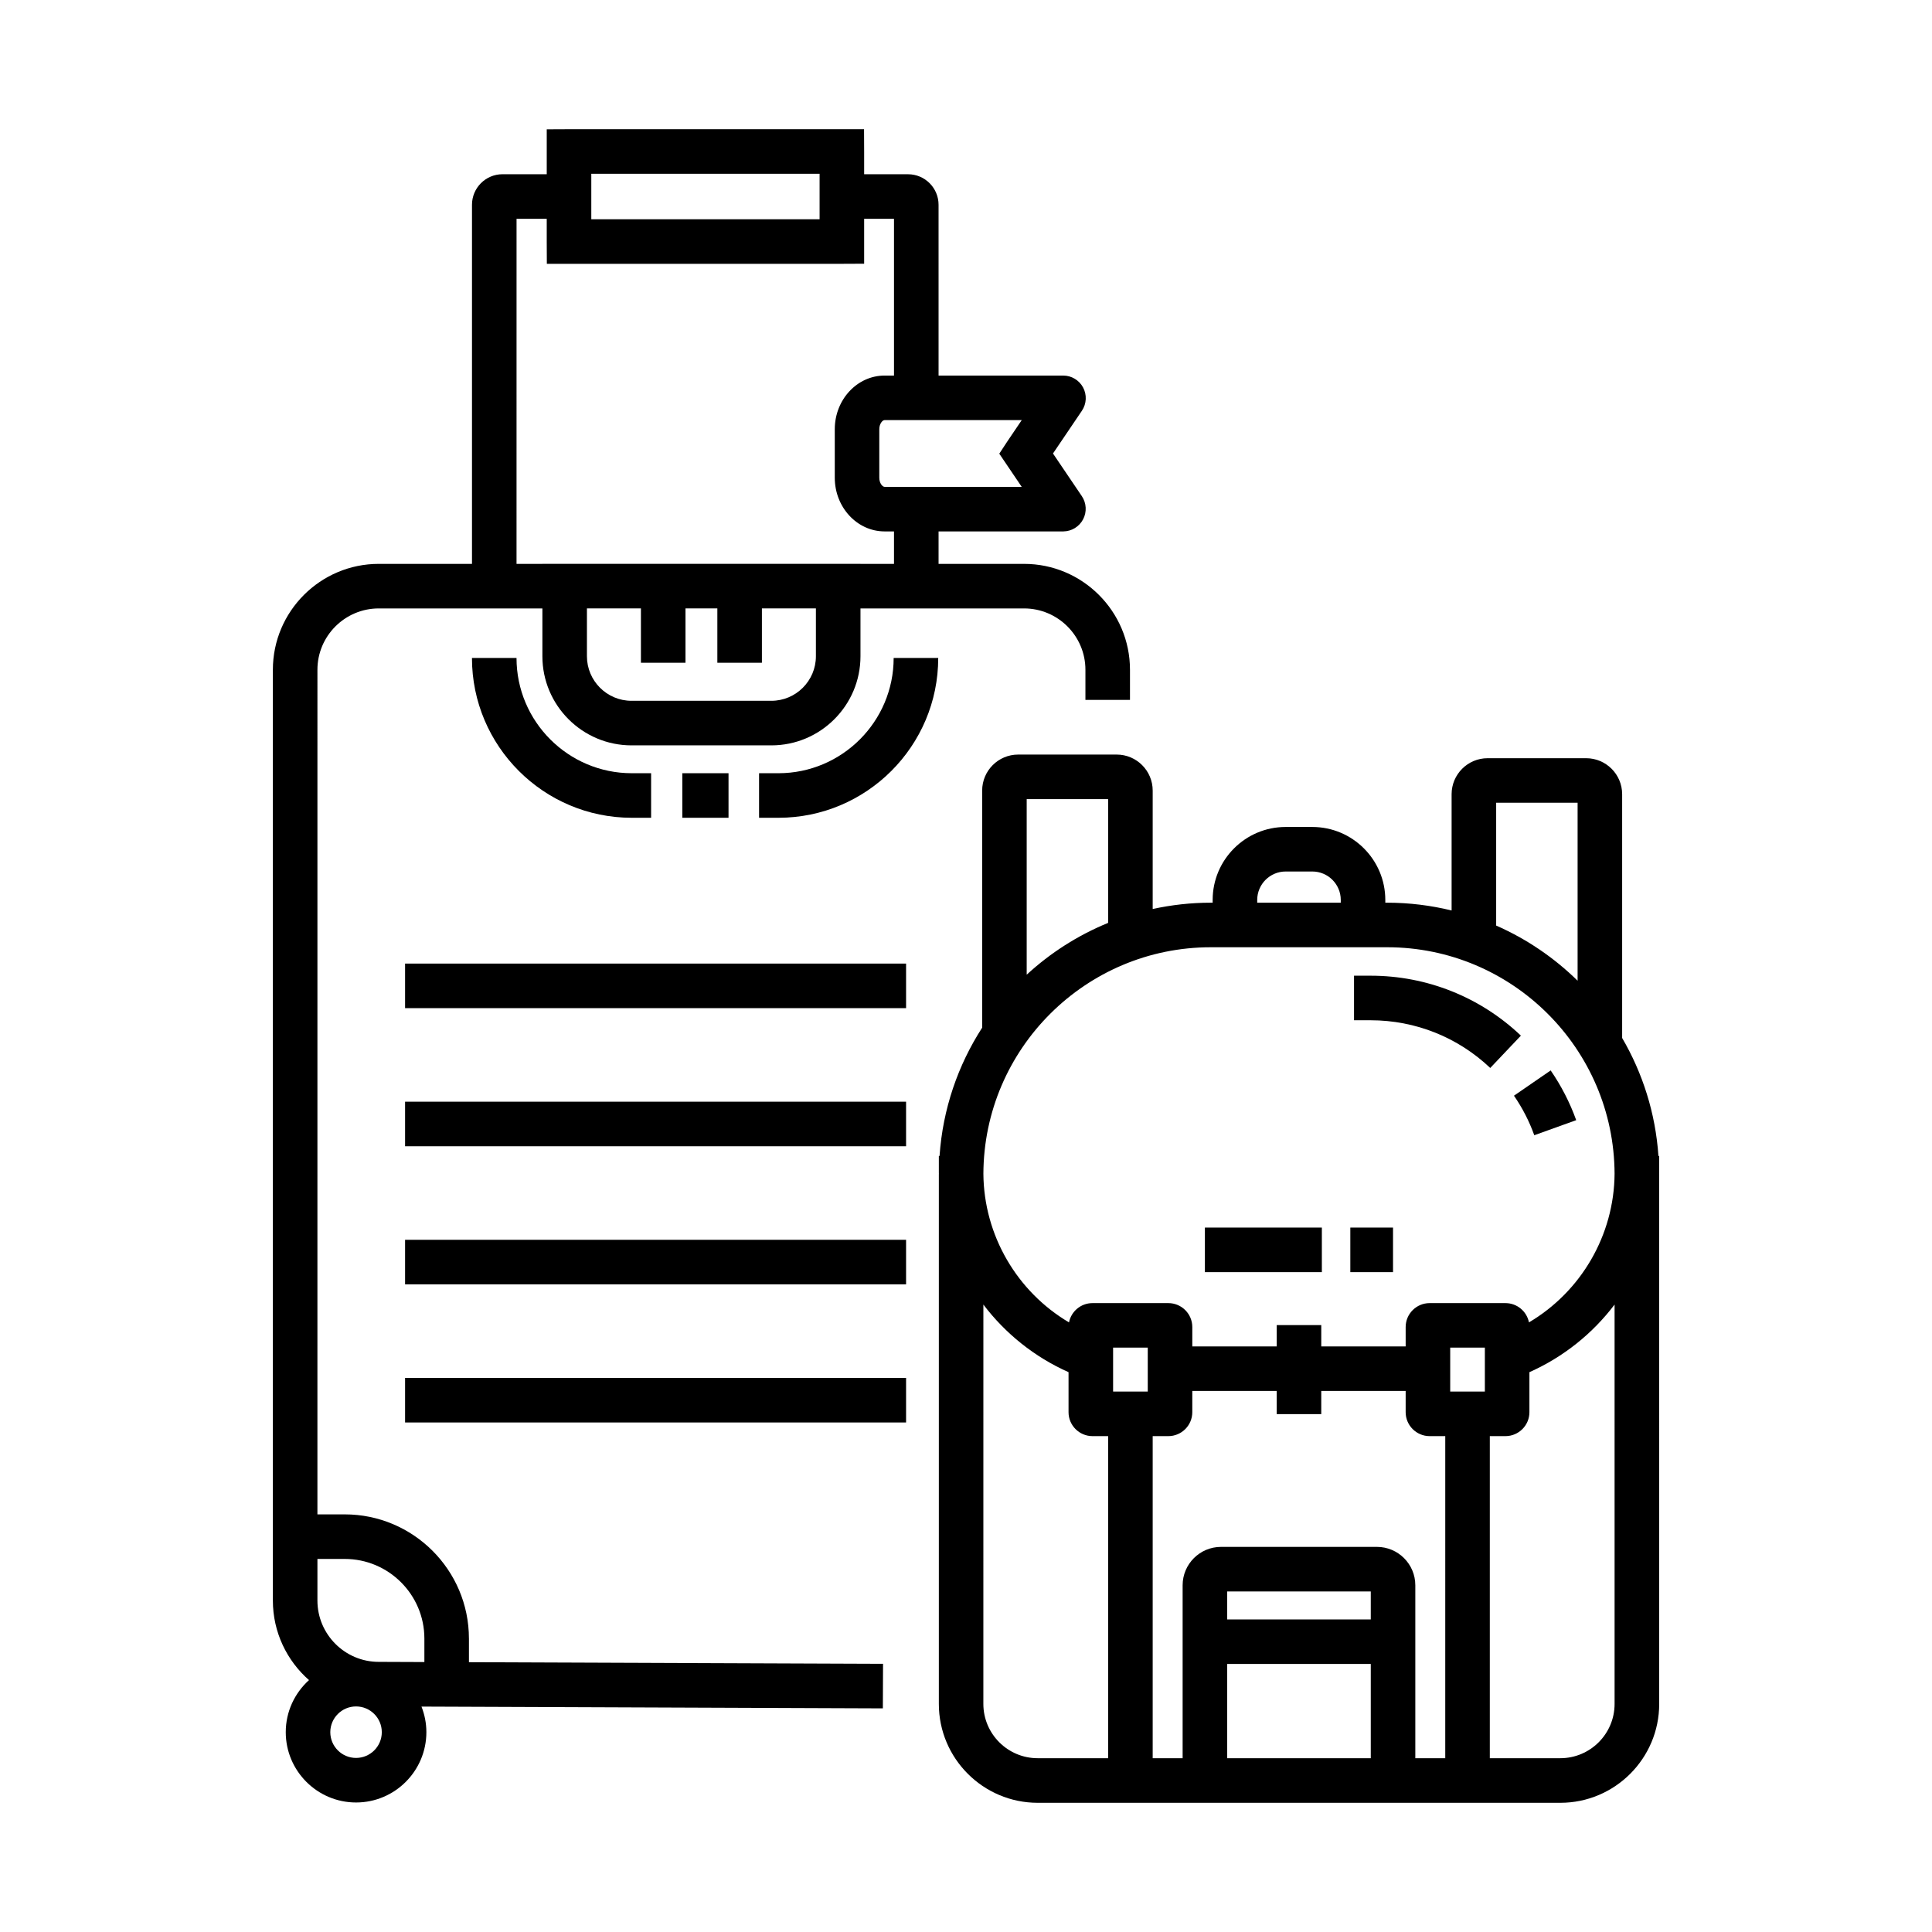
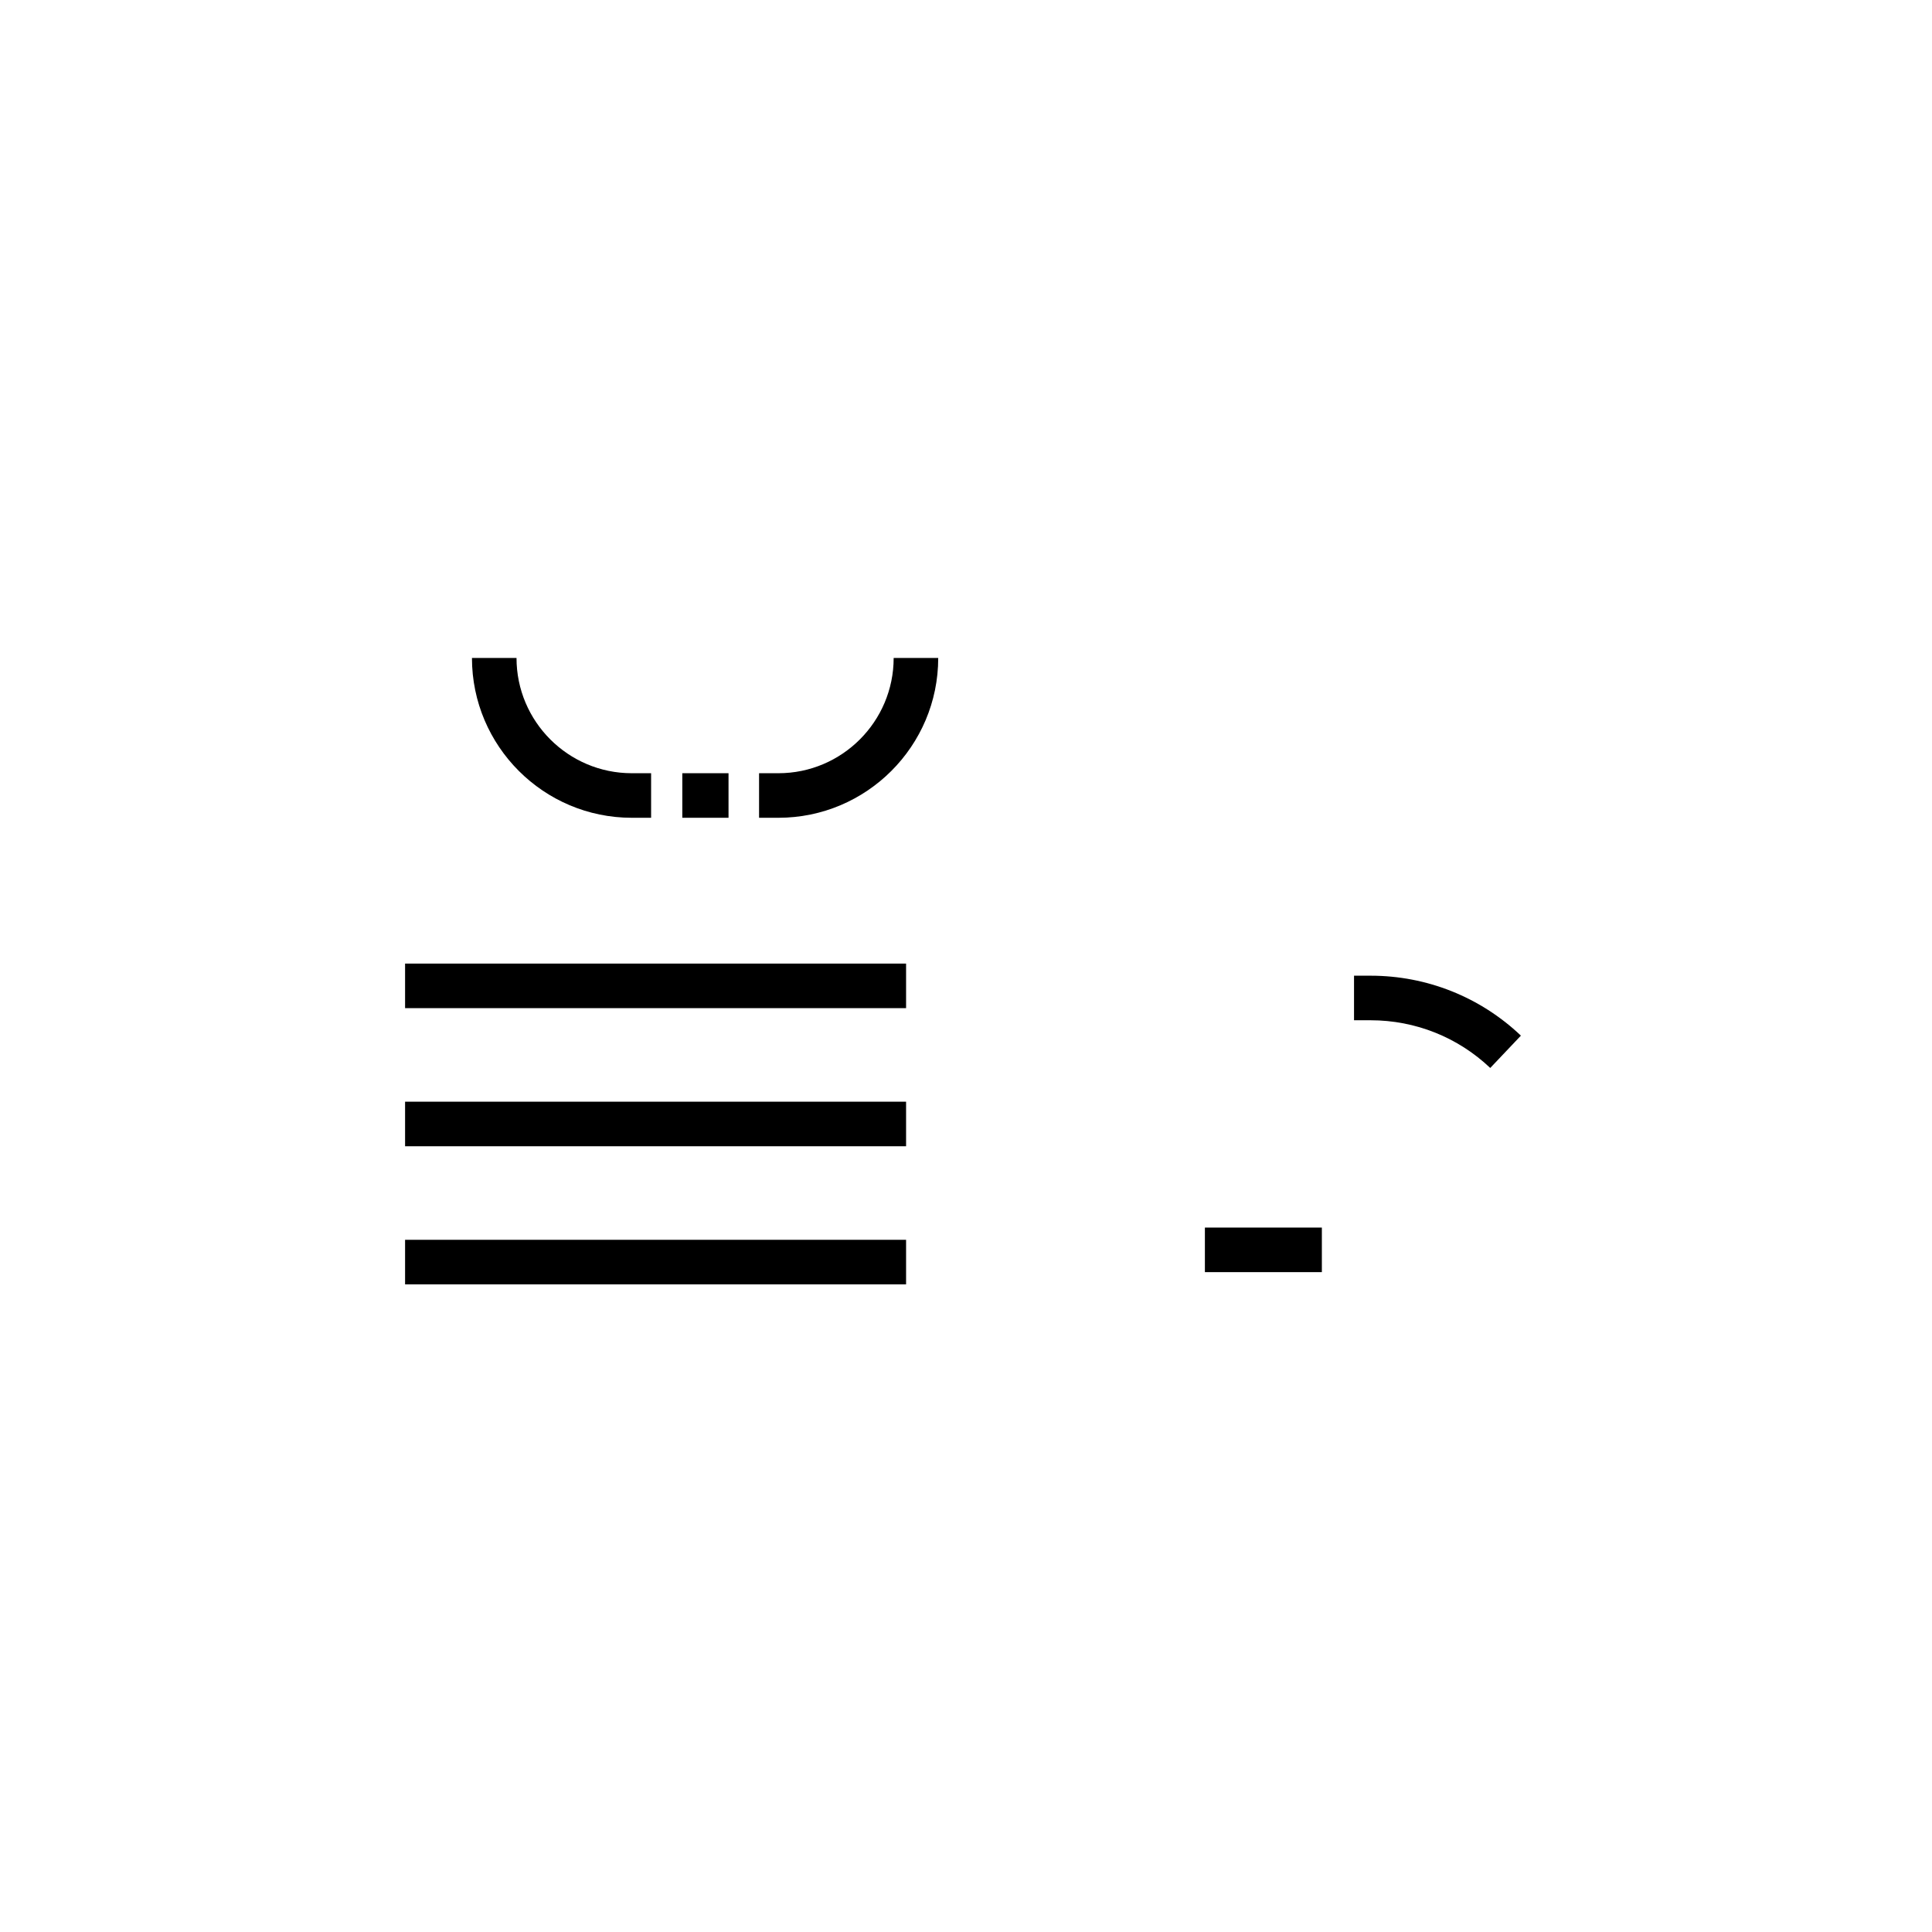
<svg xmlns="http://www.w3.org/2000/svg" fill="#000000" width="800px" height="800px" version="1.1" viewBox="144 144 512 512">
  <g>
    <path d="m251.35 399.36h132.77v11.809h-132.77z" />
    <path d="m251.35 472.56h132.77v11.809h-132.77z" />
-     <path d="m251.35 509.16h132.77v11.809h-132.77z" />
    <path d="m251.35 435.96h132.77v11.809h-132.77z" />
    <path d="m324.82 348.91h12.246v11.809h-12.246z" />
    <path d="m350.29 360.72h-5.129v-11.809h5.129c16.84 0 30.539-13.703 30.539-30.539h11.809c0.004 23.348-18.996 42.348-42.348 42.348z" />
    <path d="m316.55 360.72h-5.129c-23.352 0-42.348-19-42.348-42.348h11.809c0 16.84 13.703 30.539 30.539 30.539h5.129z" />
-     <path d="m268.27 578.23c0-18.145-14.762-32.906-32.906-32.906h-7.246l0.004-223.83c0-8.965 7.293-16.254 16.258-16.254h43.359v12.672c0 13.02 10.594 23.617 23.617 23.617h37.062c13.02 0 23.617-10.594 23.617-23.617v-12.672h43.355c8.965 0 16.258 7.293 16.258 16.254v7.981h11.809v-7.981c0-15.473-12.59-28.062-28.066-28.062h-22.66v-8.602h33.059c2.207-0.023 4.223-1.258 5.246-3.211s0.891-4.312-0.344-6.141l-7.641-11.297 7.66-11.324c1.25-1.852 1.367-4.246 0.297-6.211-1.047-1.922-3.062-3.117-5.25-3.117h-33.027l-0.004-45.266c0-4.457-3.629-8.086-8.086-8.086h-11.633v-6.004l-0.027-5.93h-78.16l-5.93 0.027v11.902h-11.723c-4.461 0-8.086 3.629-8.086 8.086v95.172h-24.703c-15.477 0-28.066 12.59-28.066 28.062v246.66c0 8.398 3.711 15.941 9.574 21.09-3.773 3.414-6.16 8.328-6.16 13.801 0 10.273 8.359 18.633 18.633 18.633 10.273 0 18.633-8.359 18.633-18.633 0-2.394-0.469-4.676-1.297-6.781l122.27 0.473 0.047-11.809-109.74-0.426v-6.273h-0.004zm91.953-260.32c0 6.512-5.297 11.809-11.809 11.809h-37.062c-6.512 0-11.809-5.297-11.809-11.809v-12.672h14.309v14.395h11.809v-14.395h8.445v14.395h11.809v-14.395h14.309zm54.547-62.574-3.723 5.504-2.227 3.387 5.945 8.793h-36.34c-0.559 0-1.402-0.965-1.402-2.422v-12.844c0-1.457 0.844-2.422 1.402-2.422zm-114.07-65.285h60.5v12.055h-60.5zm-19.809 11.93h8v6.004l0.027 5.93h78.16l5.93-0.027v-11.902h7.91v41.543h-2.484c-7.285 0-13.211 6.383-13.211 14.23v12.84c0 7.848 5.926 14.23 13.211 14.23h2.484v8.602h-8.887v-0.004h-84.297v0.004h-6.848zm-42.535 407.89c-3.762 0-6.824-3.062-6.824-6.824s3.062-6.824 6.824-6.824c3.766 0 6.824 3.062 6.824 6.824 0.004 3.762-3.059 6.824-6.824 6.824zm18.109-25.41-12.086-0.047c-8.965 0-16.258-7.293-16.258-16.258v-11.02h7.246c11.633 0 21.098 9.465 21.098 21.098z" />
-     <path d="m550.6 444.85c-1.332-3.703-3.141-7.227-5.383-10.48l9.727-6.695c2.812 4.09 5.09 8.52 6.766 13.18z" />
    <path d="m538.93 427.02c-8.598-8.152-19.859-12.641-31.711-12.641h-4.387v-11.809h4.387c14.891 0 29.039 5.641 39.836 15.883z" />
-     <path d="m501.85 469.32h11.316v11.809h-11.316z" />
    <path d="m463.31 469.32h30.996v11.809h-30.996z" />
-     <path d="m583.69 450.34h-0.188c-0.777-11.367-4.199-22.012-9.656-31.332h0.039v-64.535c0-5.262-4.281-9.539-9.539-9.539h-26.117c-5.262 0-9.539 4.281-9.539 9.539v30.812c-5.477-1.336-11.195-2.062-17.078-2.062h-0.492v-0.727c0-10.664-8.676-19.34-19.344-19.34h-7.07c-10.664 0-19.34 8.676-19.34 19.34v0.727h-0.492c-5.285 0-10.434 0.59-15.398 1.672v-31.387c0-5.262-4.281-9.539-9.539-9.539h-26.113c-5.262 0-9.539 4.281-9.539 9.539v62.836c-6.41 9.934-10.441 21.531-11.293 33.996h-0.188v4.391c0 0.105 0.008 0.215 0.008 0.324 0 0.082-0.008 0.164-0.008 0.25v140.26c0 14.445 11.75 26.195 26.195 26.195h138.51c14.445 0 26.195-11.75 26.195-26.195l-0.008-140.26c0-0.086-0.008-0.168-0.008-0.25 0-0.105 0.008-0.215 0.008-0.324v-4.387zm-43.191-93.602h21.582v47.164c-6.207-6.094-13.508-11.074-21.582-14.617zm-63.324 25.754c0-4.156 3.379-7.535 7.535-7.535h7.07c4.156 0 7.535 3.379 7.535 7.535v0.727h-22.141zm-61.09-26.715h21.578v32.797c-8.012 3.277-15.309 7.953-21.578 13.73zm48.789 39.254h46.742c33.148 0 60.125 26.902 60.262 60.02-0.113 16.348-8.934 31.266-22.688 39.395-0.574-2.91-3.144-5.109-6.223-5.109h-20.109c-3.5 0-6.344 2.848-6.344 6.344v5.133h-22.367v-5.652h-11.809v5.652h-22.367v-5.133c0-3.5-2.848-6.344-6.344-6.344h-20.109c-3.078 0-5.644 2.199-6.223 5.109-13.754-8.125-22.57-23.043-22.688-39.395 0.137-33.117 27.113-60.02 60.266-60.02zm-27.207 214.91h-18.68c-7.934 0-14.387-6.457-14.387-14.387l0.004-105.83c5.805 7.656 13.516 13.887 22.57 17.914v10.605c0 3.5 2.848 6.344 6.344 6.344h4.152v85.355zm10.5-97.164h-9.184v-11.645h9.184zm59.102 97.164h-38.047v-24.977h38.047zm0-36.781h-38.047v-7.406h38.047zm19.738 36.781h-7.934v-45.832c0-5.606-4.562-10.168-10.168-10.168h-41.328c-5.606 0-10.168 4.562-10.168 10.168v45.832h-7.934v-85.355h4.152c3.5 0 6.344-2.848 6.344-6.344v-5.633h22.367v6.152h11.809v-6.152h22.367v5.633c0 3.5 2.848 6.344 6.344 6.344h4.152zm10.496-97.164h-9.184v-11.645h9.184zm34.379 82.777c0 7.934-6.453 14.387-14.387 14.387h-18.68v-85.355h4.152c3.5 0 6.344-2.848 6.344-6.344v-10.605c9.059-4.027 16.766-10.258 22.57-17.914z" />
  </g>
</svg>